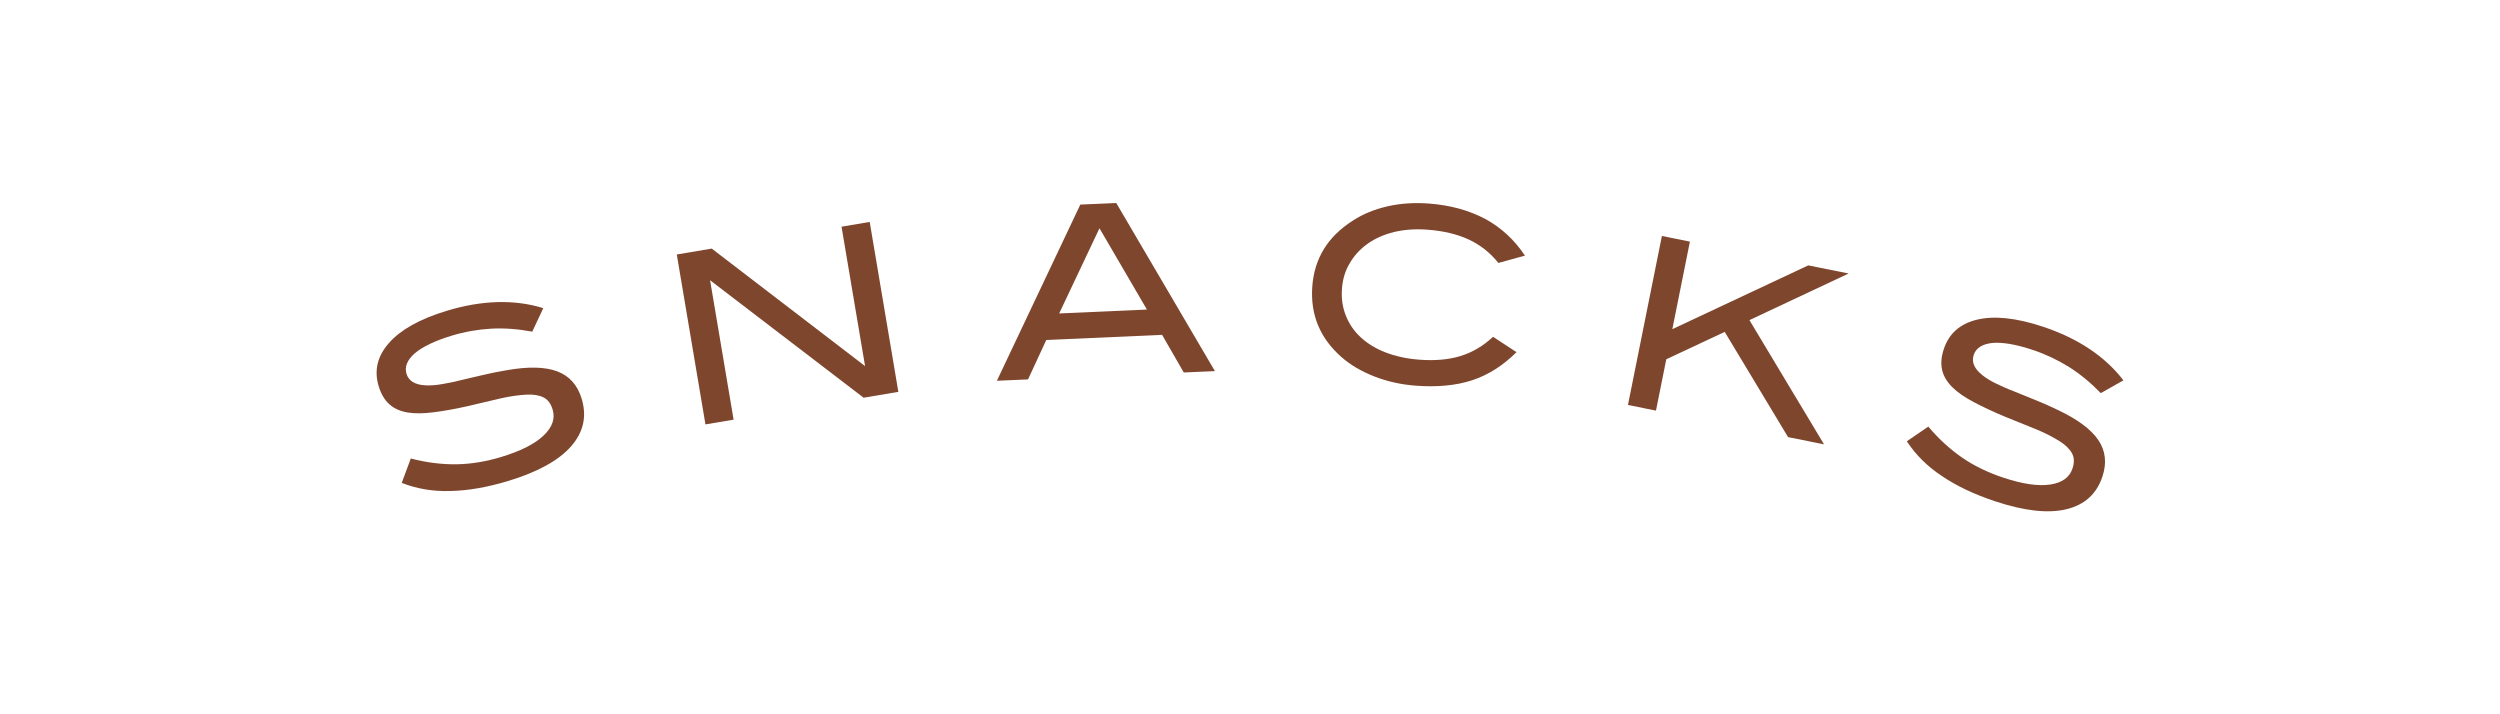
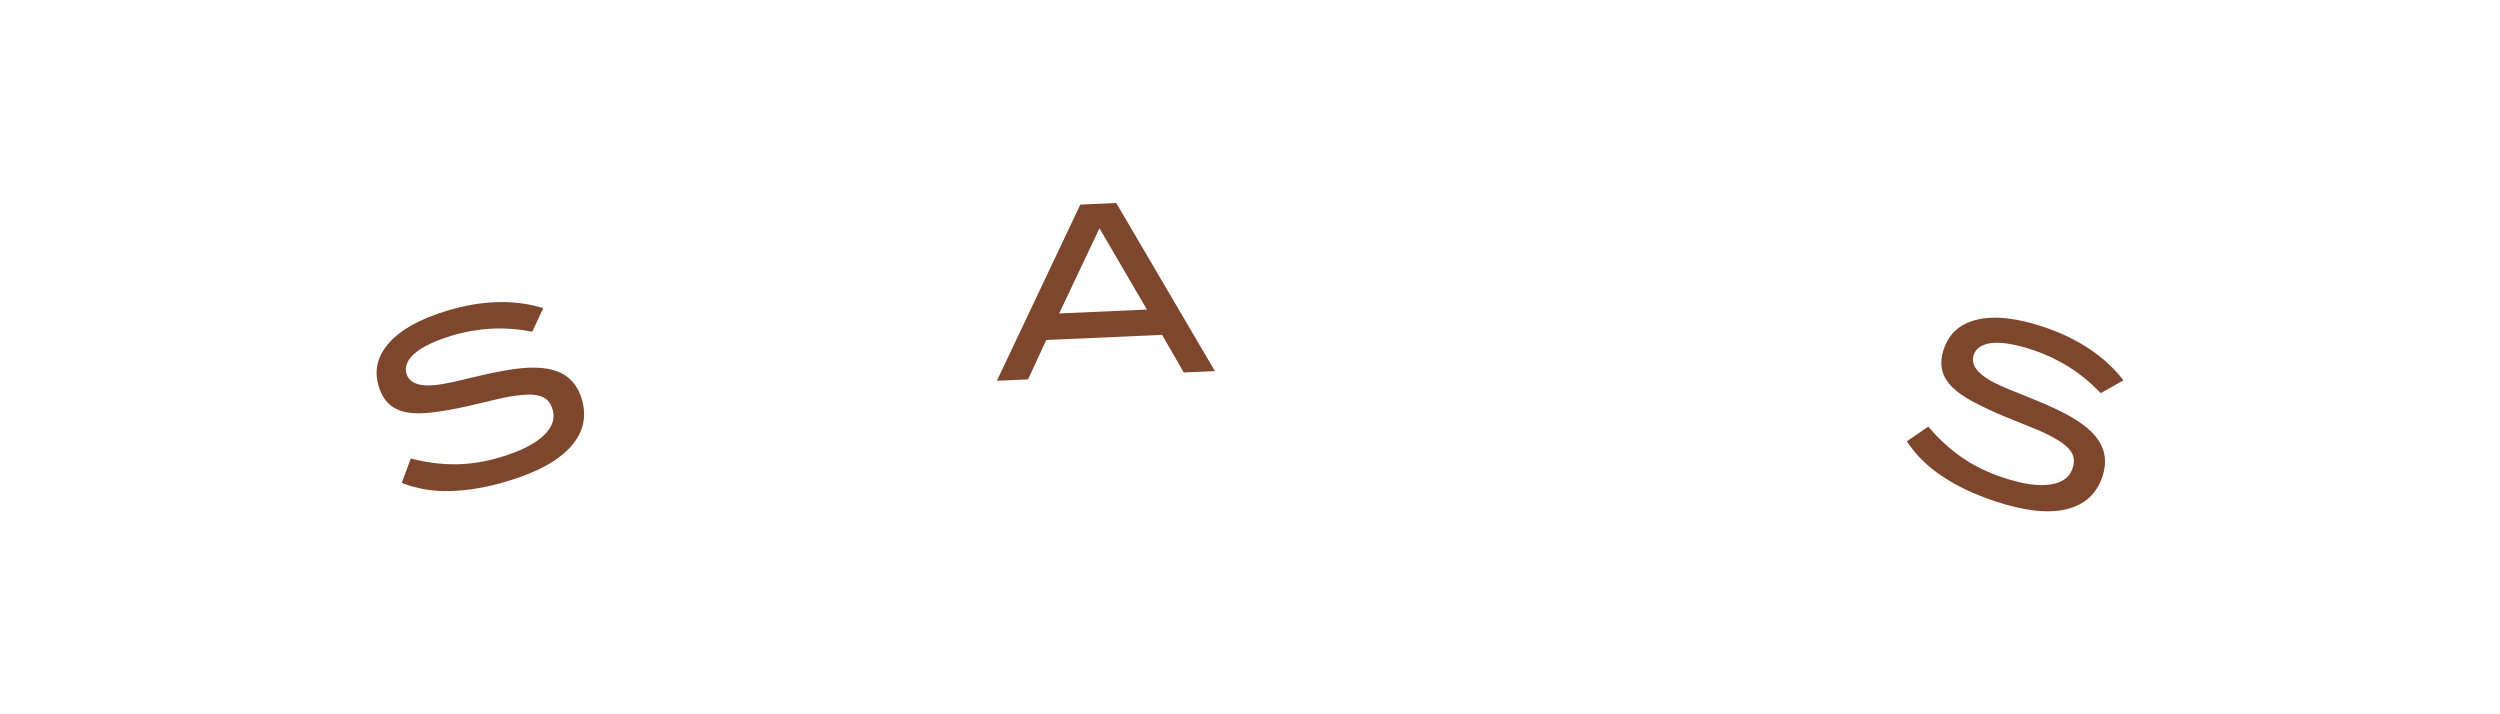
<svg xmlns="http://www.w3.org/2000/svg" version="1.1" id="Layer_1" x="0px" y="0px" width="210px" height="60px" viewBox="0 0 210 60" enable-background="new 0 0 210 60" xml:space="preserve">
  <g>
    <path fill="#7F462E" d="M44.71,27.859c-1.195-0.223-2.351-0.311-3.44-0.252c-1.108,0.064-2.221,0.254-3.312,0.585   c-1.435,0.435-2.474,0.938-3.121,1.489c-0.642,0.57-0.866,1.14-0.692,1.714c0.186,0.612,0.721,0.931,1.611,0.974   c0.424,0.019,0.873-0.014,1.369-0.102c0.477-0.081,1.011-0.18,1.571-0.33c0.566-0.129,1.171-0.271,1.814-0.424   c0.643-0.152,1.33-0.299,2.067-0.418c1.805-0.316,3.214-0.284,4.229,0.098c1.014,0.383,1.702,1.135,2.056,2.303   c0.446,1.473,0.157,2.793-0.882,3.985c-1.038,1.192-2.811,2.168-5.279,2.916c-1.779,0.539-3.388,0.817-4.861,0.847   c-1.469,0.048-2.835-0.186-4.093-0.682l0.759-2.048c1.337,0.347,2.617,0.502,3.845,0.485s2.479-0.229,3.761-0.617   c1.665-0.505,2.839-1.111,3.566-1.813c0.729-0.701,0.97-1.422,0.743-2.168c-0.15-0.498-0.4-0.84-0.769-1.021   s-0.854-0.264-1.448-0.229c-0.596,0.034-1.301,0.123-2.103,0.303c-0.821,0.186-1.757,0.407-2.788,0.656   c-1.095,0.249-2.067,0.418-2.893,0.521c-0.844,0.109-1.571,0.121-2.188,0.016s-1.123-0.328-1.524-0.687s-0.697-0.854-0.9-1.524   c-0.395-1.301-0.114-2.514,0.865-3.625s2.585-2.016,4.843-2.701c2.985-0.904,5.7-0.975,8.121-0.225L44.71,27.859z" />
-     <path fill="#7F462E" d="M75.462,32.916l-2.918,0.492l-12.897-9.867l1.976,11.711l-2.365,0.398l-2.408-14.273l2.937-0.495   l12.879,9.871l-1.977-11.71l2.366-0.4L75.462,32.916z" />
    <path fill="#7F462E" d="M102.053,31.174l-2.616,0.115l-1.821-3.161l-9.728,0.431l-1.534,3.311l-2.616,0.115l7.009-14.8l3.017-0.134   L102.053,31.174z M96.341,26.003l-3.985-6.828L88.97,26.33L96.341,26.003z" />
-     <path fill="#7F462E" d="M128.094,21.473l-2.231,0.615c-0.696-0.875-1.531-1.52-2.5-1.973c-0.988-0.455-2.132-0.722-3.468-0.822   c-1.018-0.076-1.945-0.005-2.782,0.193c-0.858,0.216-1.604,0.541-2.219,0.977c-0.636,0.453-1.138,0.998-1.507,1.632   c-0.388,0.632-0.603,1.358-0.661,2.136c-0.062,0.818,0.043,1.568,0.313,2.25c0.269,0.702,0.684,1.314,1.246,1.838   s1.252,0.957,2.09,1.28s1.785,0.535,2.842,0.614c1.297,0.098,2.447,0.003,3.452-0.303c1.006-0.306,1.908-0.84,2.749-1.619   l1.969,1.291c-1.148,1.137-2.391,1.926-3.747,2.366s-2.932,0.583-4.727,0.448c-1.257-0.095-2.42-0.362-3.491-0.783   c-1.071-0.422-1.975-0.951-2.728-1.609c-1.825-1.6-2.639-3.586-2.461-5.96c0.175-2.333,1.295-4.155,3.359-5.483   c0.845-0.559,1.817-0.967,2.939-1.225c1.103-0.258,2.271-0.33,3.527-0.236c1.775,0.133,3.347,0.572,4.717,1.297   C126.123,19.139,127.229,20.164,128.094,21.473z" />
-     <path fill="#7F462E" d="M153.219,37.326l-3.02-0.607l-5.323-8.84l-4.908,2.299l-0.866,4.313l-2.354-0.472l2.851-14.197l2.353,0.473   l-1.476,7.354l11.417-5.357l3.393,0.682l-8.334,3.916L153.219,37.326z" />
    <path fill="#7F462E" d="M176.467,33.023c-0.848-0.872-1.74-1.611-2.664-2.193c-0.943-0.588-1.962-1.074-3.044-1.435   c-1.424-0.474-2.563-0.663-3.41-0.587c-0.854,0.096-1.366,0.432-1.556,1c-0.202,0.607,0.051,1.178,0.754,1.727   c0.335,0.26,0.721,0.494,1.177,0.709c0.437,0.208,0.93,0.436,1.475,0.638c0.537,0.222,1.113,0.455,1.727,0.702   c0.614,0.246,1.26,0.523,1.931,0.853c1.657,0.784,2.79,1.624,3.398,2.522c0.607,0.898,0.734,1.91,0.35,3.068   c-0.487,1.461-1.486,2.373-3.023,2.747s-3.549,0.147-5.997-0.668c-1.766-0.587-3.24-1.289-4.461-2.117   c-1.229-0.81-2.209-1.789-2.95-2.921l1.803-1.234c0.893,1.056,1.849,1.922,2.86,2.617c1.013,0.695,2.158,1.245,3.43,1.668   c1.651,0.551,2.962,0.732,3.961,0.58s1.613-0.602,1.859-1.342c0.164-0.493,0.157-0.917-0.039-1.277   c-0.196-0.361-0.544-0.709-1.05-1.024c-0.507-0.316-1.133-0.651-1.893-0.968c-0.778-0.322-1.67-0.682-2.657-1.074   c-1.038-0.43-1.931-0.853-2.664-1.244c-0.753-0.398-1.354-0.81-1.798-1.252c-0.442-0.443-0.728-0.917-0.848-1.441   c-0.121-0.525-0.077-1.102,0.145-1.766c0.43-1.291,1.359-2.12,2.801-2.463c1.442-0.342,3.277-0.152,5.518,0.593   c2.961,0.985,5.22,2.496,6.765,4.507L176.467,33.023z" />
  </g>
</svg>